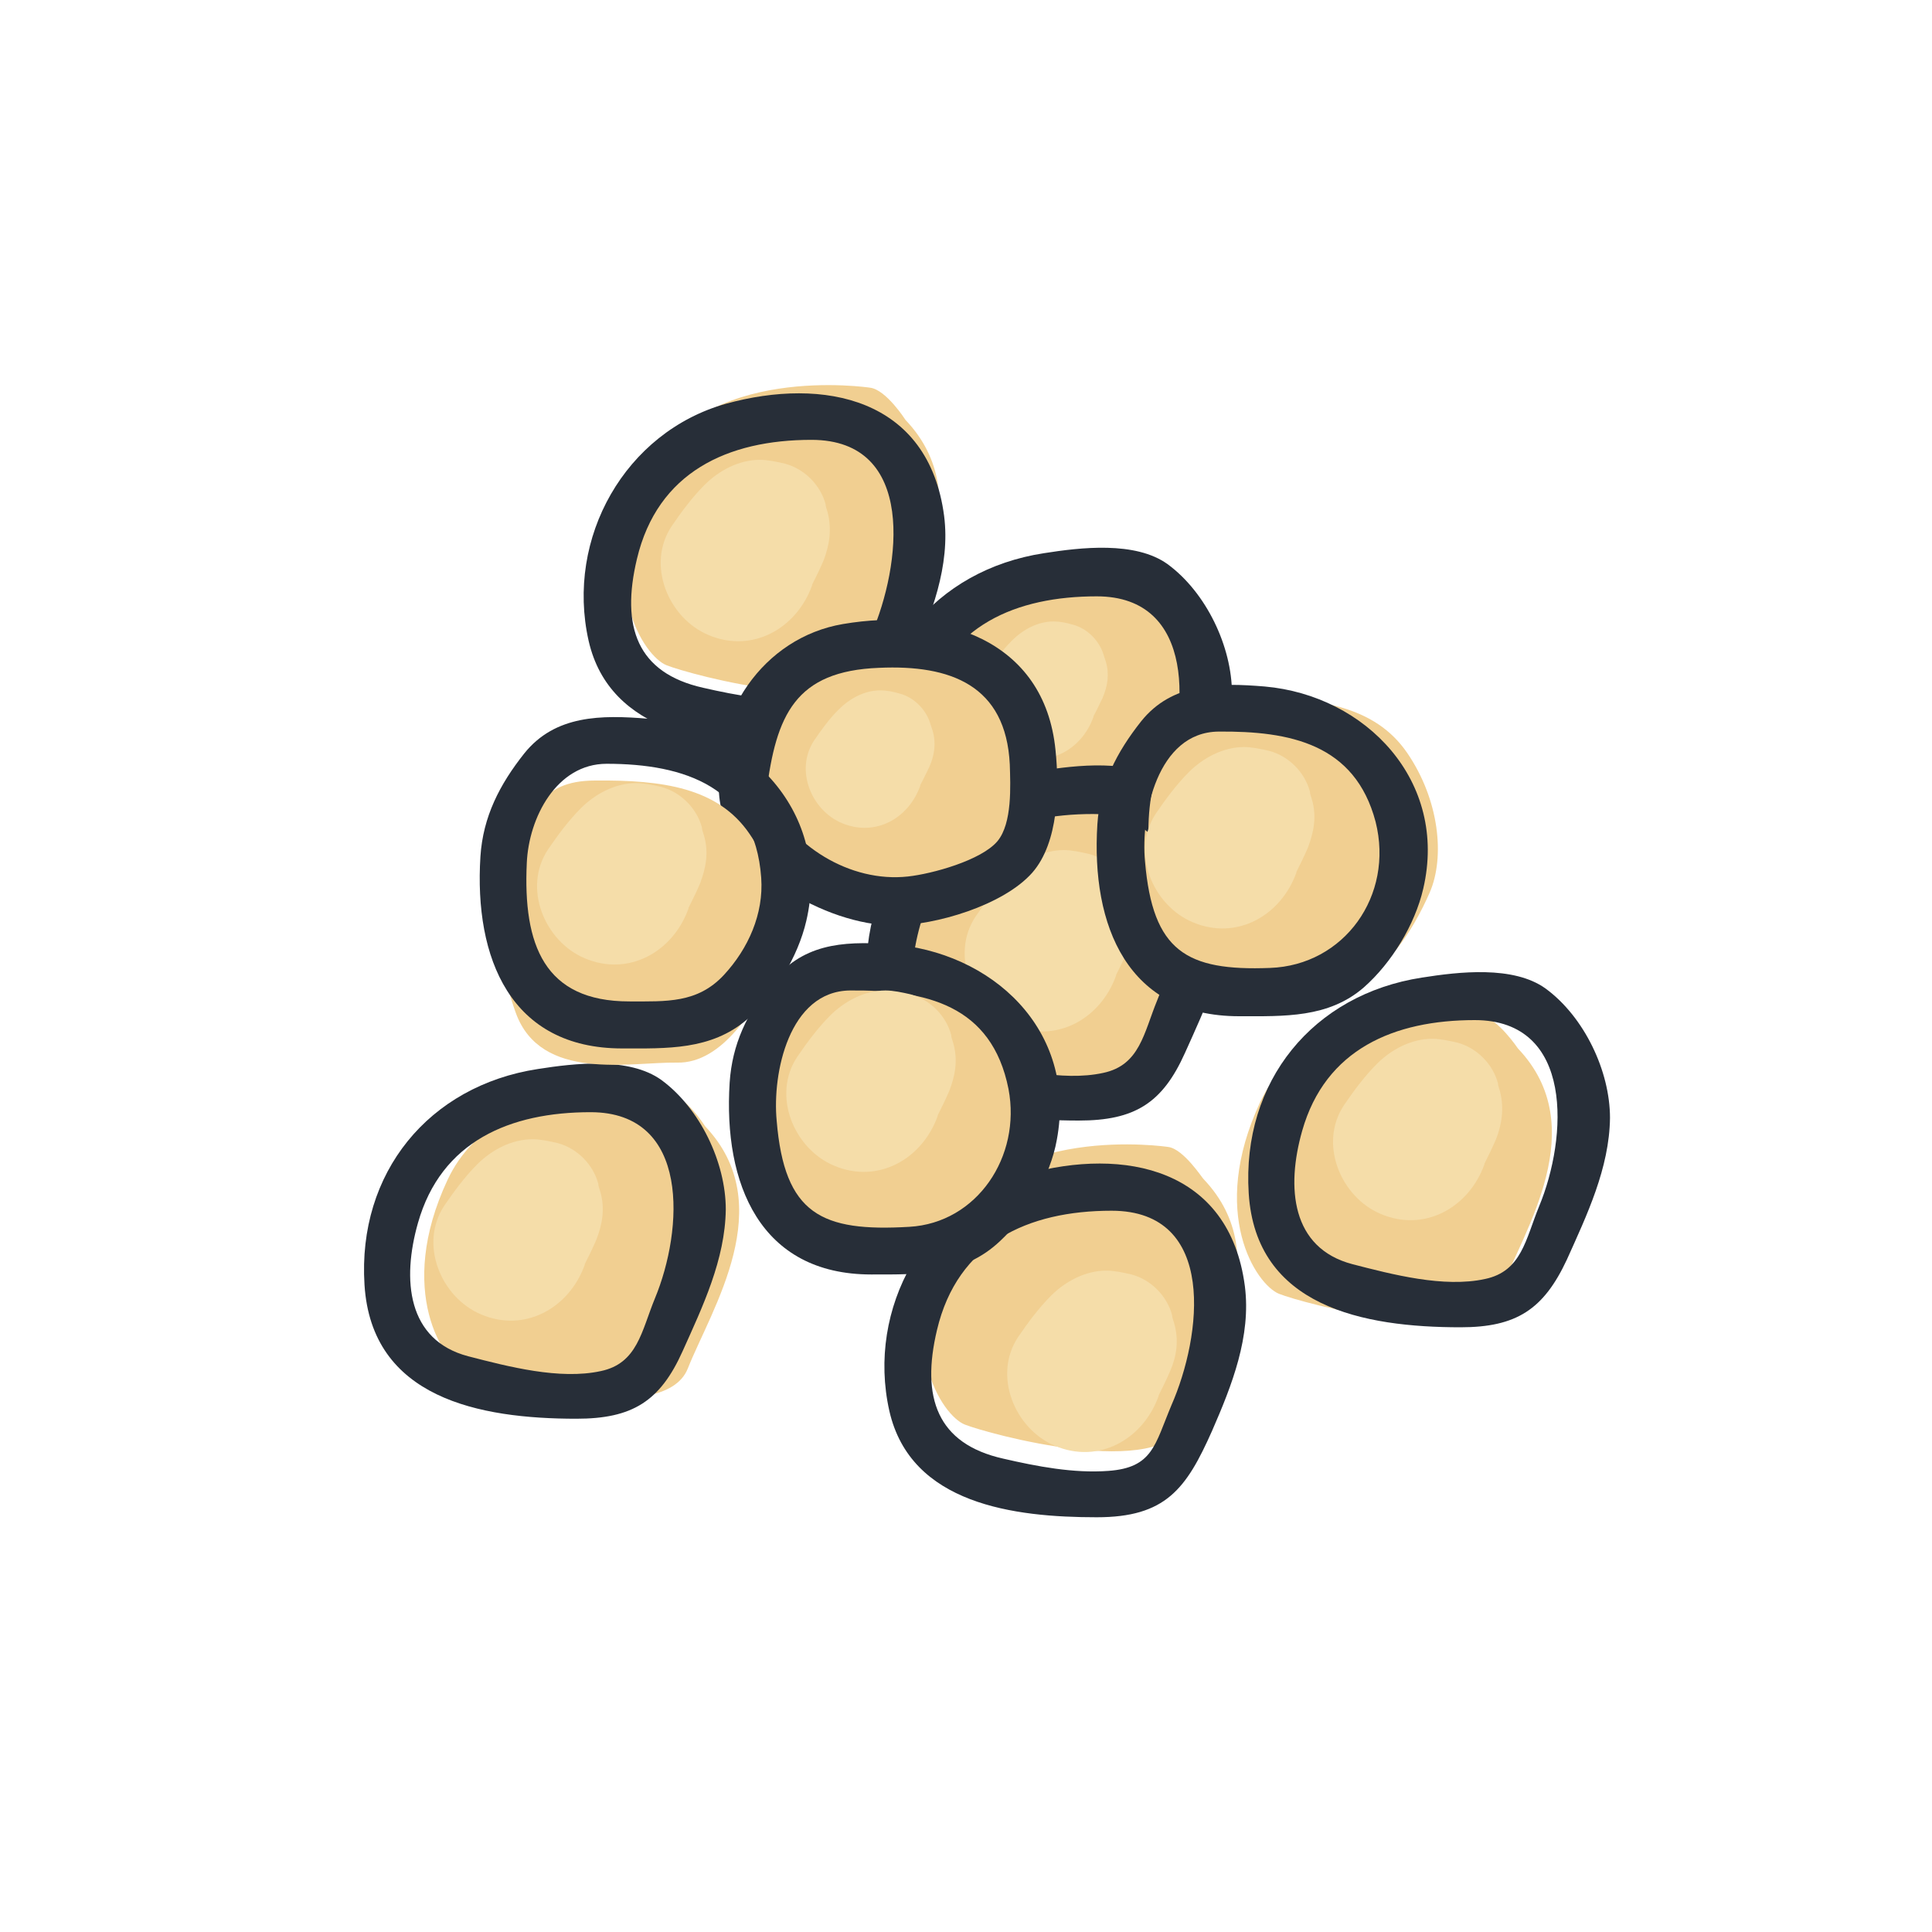
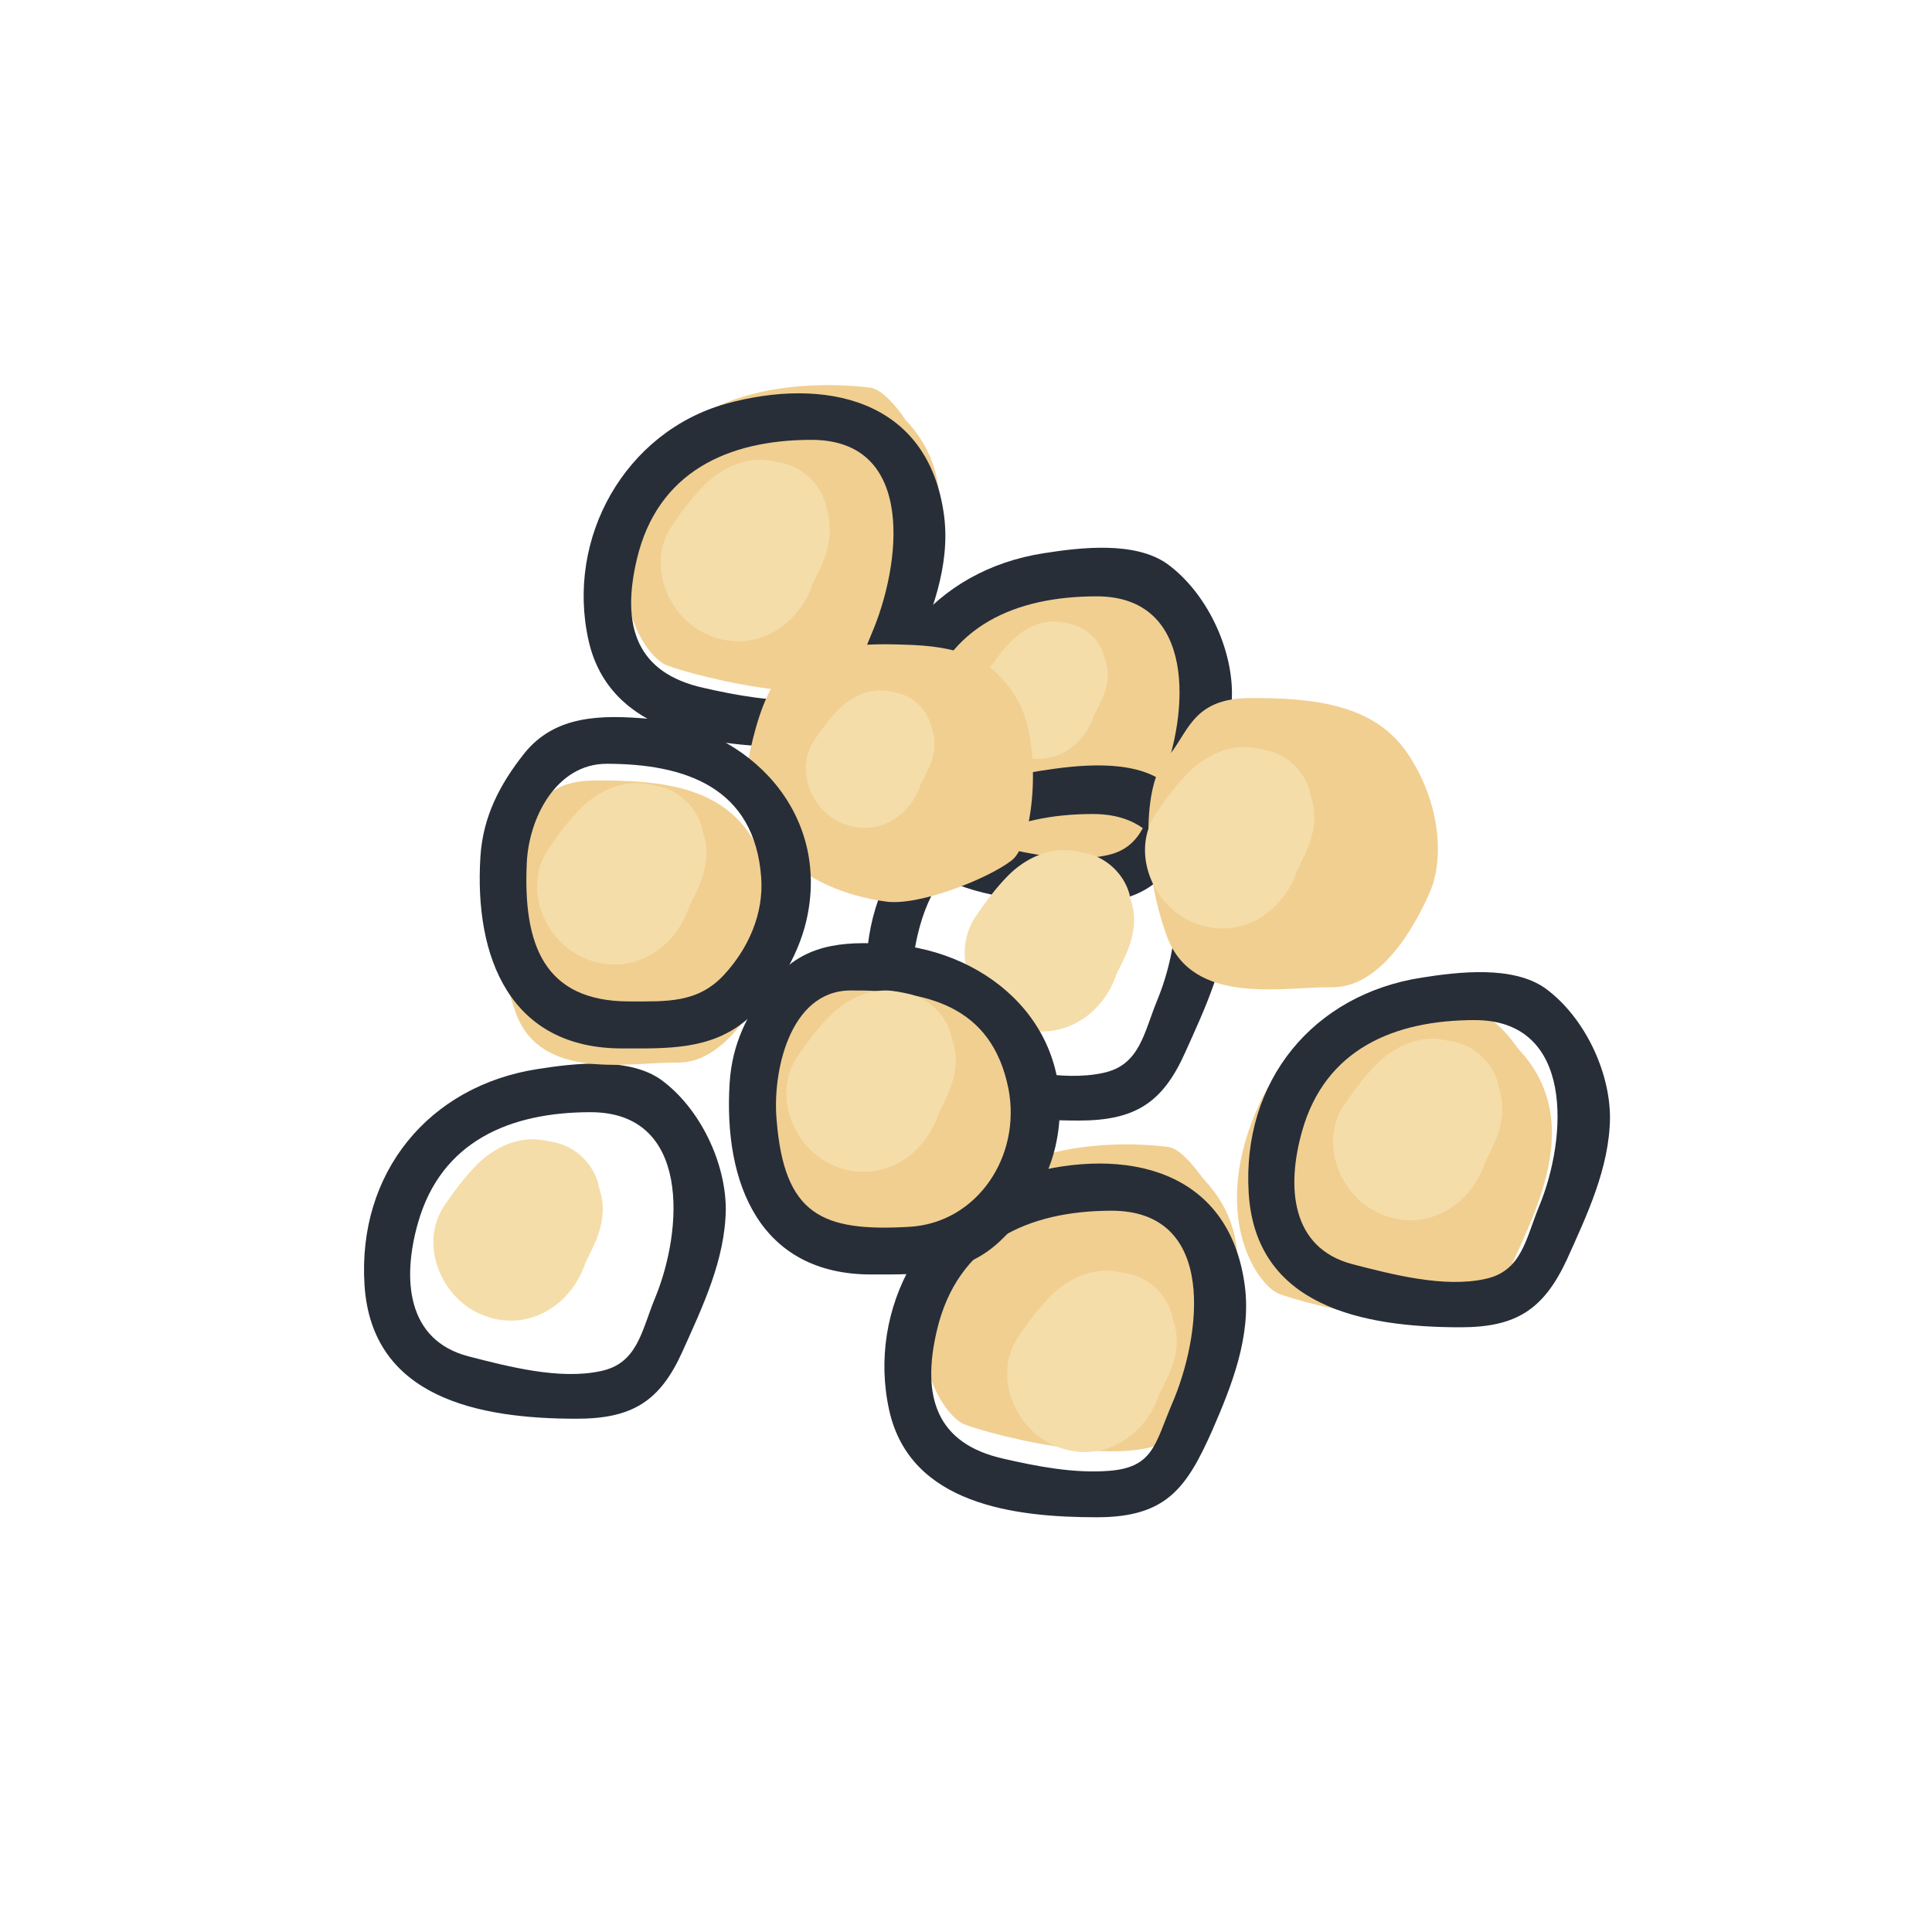
<svg xmlns="http://www.w3.org/2000/svg" version="1.1" id="Calque_1" x="0px" y="0px" viewBox="0 0 300 300" style="enable-background:new 0 0 300 300;" xml:space="preserve">
  <style type="text/css"> .st0{fill:#F1CF91;} .st1{fill:#272E38;} .st2{fill:#F5DDA9;} </style>
  <g>
    <path class="st0" d="M176.8,89.3c0,0-26.4-4-34.5,13.3s-0.6,28.4,2.9,29.8s30.7,8.9,34.4-0.5s14.3-25.4,2.7-37.6 C182.3,94.3,179.2,89.6,176.8,89.3z" />
    <path class="st1" d="M168.1,140.2c-15.1,0-31.8-3.2-32.9-20.8c-1.1-17.4,10-30.9,26.9-33.5c5.7-0.9,14.2-1.9,19.2,1.7 c6,4.4,10,12.8,10,20.1c-0.1,7.8-3.6,15.1-6.7,22C181,137.5,176.8,140.2,168.1,140.2z M170.3,92.6c-12.5,0-23.2,4.5-26.8,17.2 c-2.5,8.8-1.7,18.2,7.8,20.7c6.2,1.6,14.2,3.7,20.6,2.3c5.7-1.2,6.3-6.2,8.4-11.3C184.7,110.8,185.8,92.6,170.3,92.6z M176.3,92.9 L176.3,92.9L176.3,92.9z M176.1,92.9L176.1,92.9L176.1,92.9z" />
  </g>
  <path class="st2" d="M171.7,102.7c-0.1-0.3-0.2-0.6-0.3-0.9c-0.6-2.2-2.5-4.2-4.8-4.8c-1-0.3-2-0.5-3-0.5c-2.5,0-4.8,1.3-6.5,3 c-1.5,1.5-2.7,3.2-3.8,4.8c-3,4.6-0.4,10.8,4.3,12.8c5.2,2.2,10.4-0.7,12.2-5.8c0,0,0,0,0-0.1c0.5-0.9,0.9-1.8,1.4-2.8 C172,106.5,172.3,104.7,171.7,102.7z" />
  <g>
-     <path class="st0" d="M176.2,123.2c0,0-26.4-4-34.5,13.3c-8.1,17.3-0.6,28.4,2.9,29.8s30.7,8.9,34.4-0.5c3.7-9.3,14.3-25.4,2.7-37.6 C181.7,128.2,178.7,123.5,176.2,123.2z" />
    <path class="st1" d="M167.5,174c-15.1,0-31.8-3.2-32.9-20.8c-1.1-17.4,10-30.9,26.9-33.5c5.7-0.9,14.2-1.9,19.2,1.7 c6,4.4,10,12.8,10,20.1c-0.1,7.8-3.6,15.1-6.7,22C180.5,171.3,176.2,174,167.5,174z M169.7,126.4c-12.5,0-23.2,4.5-26.8,17.2 c-2.5,8.8-1.7,18.2,7.8,20.7c6.2,1.6,14.2,3.7,20.6,2.3c5.7-1.2,6.3-6.2,8.4-11.3C184.1,144.7,185.3,126.4,169.7,126.4z M175.8,126.8L175.8,126.8L175.8,126.8z M175.5,126.7L175.5,126.7L175.5,126.7z" />
  </g>
  <path class="st2" d="M175.7,140.1c-0.1-0.4-0.3-0.8-0.3-1.2c-0.8-3-3.3-5.5-6.3-6.3c-1.3-0.3-2.7-0.6-3.9-0.6 c-3.3,0-6.4,1.7-8.6,3.9c-1.9,1.9-3.6,4.2-5.1,6.4c-4,6-0.5,14.3,5.7,16.9c6.8,2.9,13.7-1,16.1-7.7c0,0,0,0,0-0.1 c0.6-1.2,1.2-2.4,1.8-3.8C176,145.3,176.5,142.8,175.7,140.1z" />
  <g>
    <path class="st0" d="M135.1,60.2c0,0-26.4-4-34.5,13.3s-0.6,28.4,2.9,29.8c3.5,1.4,30.7,8.9,34.4-0.5c3.7-9.3,14.3-25.4,2.7-37.6 C140.6,65.2,137.6,60.5,135.1,60.2z" />
    <path class="st1" d="M123.6,116c-12.8,0-28.9-2-32.2-16.5c-3.6-16,5.7-32.4,21.3-36.8c15.2-4.2,31.5-0.9,33.9,17.4 c1,7.8-2,15.4-5.1,22.5C137.5,111.5,134.3,116,123.6,116z M126,68.3c-13,0-23.9,5-27.1,18.5c-2.5,10.5,0,17.7,10.3,20 c5.2,1.2,10.9,2.2,16.3,1.9c6.9-0.5,7.2-4,9.8-10.2C139.9,87.9,142.4,68.3,126,68.3z M132,68.7L132,68.7L132,68.7z" />
  </g>
  <g>
    <path class="st0" d="M230.2,157.8c0,0-26.4-4-34.5,13.3s-0.6,28.4,2.9,29.8s30.7,8.9,34.4-0.5s14.3-25.4,2.7-37.6 C235.7,162.8,232.6,158.2,230.2,157.8z" />
    <path class="st1" d="M226.8,206.1c-15.1,0-31.8-3.2-32.9-20.8c-1.1-17.4,10-30.9,26.9-33.5c5.7-0.9,14.2-1.9,19.2,1.7 c6,4.4,10,12.8,10,20.1c-0.1,7.8-3.6,15.1-6.7,22C239.7,203.3,235.5,206.1,226.8,206.1z M229,158.4c-12.5,0-23.2,4.5-26.8,17.2 c-2.5,8.8-1.7,18.2,7.8,20.7c6.2,1.6,14.2,3.7,20.6,2.3c5.7-1.2,6.3-6.2,8.4-11.3C243.4,176.7,244.5,158.4,229,158.4z M235,158.8 L235,158.8L235,158.8z M234.8,158.7L234.8,158.7L234.8,158.7z" />
  </g>
  <g>
    <path class="st0" d="M181.4,178.1c0,0-26.4-4-34.5,13.3s-0.6,28.4,2.9,29.8c3.5,1.4,30.7,8.9,34.4-0.5c3.7-9.3,14.3-25.4,2.7-37.6 C186.8,183.1,183.8,178.4,181.4,178.1z" />
    <path class="st1" d="M170.3,235.6c-12.8,0-28.9-2-32.2-16.5c-3.6-16,5.7-32.4,21.3-36.8c15.2-4.2,31.5-0.9,33.9,17.4 c1,7.8-2,15.4-5.1,22.5C184.2,231.2,181,235.6,170.3,235.6z M172.6,188c-13,0-23.9,5-27.1,18.5c-2.5,10.5,0,17.7,10.3,20 c5.2,1.2,10.9,2.3,16.3,1.9c6.9-0.5,7.2-4,9.8-10.2C186.6,207.5,189.1,188,172.6,188z M178.7,188.4L178.7,188.4L178.7,188.4z M178.5,188.3L178.5,188.3L178.5,188.3z" />
  </g>
  <g>
-     <path class="st0" d="M104,169.9c0,0-26.4-4-34.5,13.3s-0.6,28.4,2.9,29.8s30.7,8.9,34.4-0.5c3.7-9.3,14.3-25.4,2.7-37.6 C109.5,174.9,106.5,170.2,104,169.9z" />
    <path class="st1" d="M89.5,220.3c-15.1,0-31.8-3.2-32.9-20.8c-1.1-17.4,10-30.9,26.9-33.5c5.7-0.9,14.2-1.9,19.2,1.7 c6,4.4,10,12.8,10,20.1c-0.1,7.8-3.6,15.1-6.7,22C102.5,217.6,98.2,220.3,89.5,220.3z M91.7,172.7c-12.5,0-23.2,4.5-26.8,17.2 c-2.5,8.8-1.7,18.2,7.8,20.7c6.2,1.6,14.2,3.7,20.6,2.3c5.7-1.2,6.3-6.2,8.4-11.3C106.1,191,107.3,172.7,91.7,172.7z M97.8,173.1 L97.8,173.1L97.8,173.1z M97.5,173L97.5,173L97.5,173z" />
  </g>
  <g>
    <path class="st0" d="M115.3,123.7c0,0,1.8-17.2,7.5-20.2c5.7-2.9,9.4-3.7,17.5-3.4c8.1,0.2,13.6,1.7,17.6,8.4 c4,6.6,2.8,22.3-0.8,25.1s-14.3,7.1-19.5,6.4C132.4,139.3,120.6,136.6,115.3,123.7z" />
-     <path class="st1" d="M138.8,143.7c-10.4,0-25.9-8.6-27.1-19.9c-1.4-12.7,6.8-24.8,19.2-26.9c15.3-2.6,31.3,2.3,33,19.6 c0.6,5.8,0.5,14.3-3.6,19C155.8,140.6,145.2,143.7,138.8,143.7z M119,123.1c3.7,8.2,13,14,22,13c3.7-0.4,11.4-2.5,13.9-5.5 c2.3-2.8,2-8.6,1.9-11.9c-0.6-12.3-9.2-15.5-20.3-15C123.5,104.2,120.5,111,119,123.1z" />
  </g>
  <g>
    <path class="st0" d="M92.4,121.2c10.5-0.1,19.1,1.1,24,8.3c4.9,7.2,5.8,15.8,3.5,21.2c-2.3,5.4-7.6,14.5-14.8,14.3 c-7.3-0.1-21.1,3-25-7.7c-3.9-10.7-3.5-23.2-0.2-26.8C83.1,126.9,83.4,121.2,92.4,121.2z" />
    <path class="st1" d="M96.6,162.8c-17.3,0-23-14-22-29.8c0.4-6.2,3-11.2,6.8-16c4.8-6,12-6,19.2-5.4c15.7,1.4,28.5,14.7,24.6,31.4 c-1.3,5.6-4.9,11.5-9.2,15.3C110.4,163.1,103.5,162.8,96.6,162.8z M94.2,118.6c-7.8,0-12.1,8.4-12.4,15.4 c-0.6,12.7,2.7,21.5,15.9,21.5c5.8,0,10.6,0.3,14.7-4.1c3.8-4.1,6.2-9.5,5.8-15.1C117.2,122.2,106.3,118.6,94.2,118.6z M93.3,115 L93.3,115L93.3,115z" />
  </g>
  <g>
    <path class="st0" d="M193.9,108.4c10.7-0.1,19.6,1.2,24.6,8.5c5,7.3,5.9,16.2,3.5,21.7c-2.4,5.5-7.7,14.8-15.2,14.7 c-7.5-0.1-21.6,3-25.6-7.9c-4-10.9-3.6-23.7-0.2-27.5C184.5,114.2,184.8,108.5,193.9,108.4z" />
-     <path class="st1" d="M192.4,157.8c-17.3,0-23-14-22-29.8c0.4-6.2,3-11.2,6.8-16c4.8-6,12-6,19.2-5.4c15.7,1.4,28.5,14.7,24.6,31.4 c-1.3,5.6-4.9,11.5-9.2,15.3C206.3,158.1,199.4,157.8,192.4,157.8z M189.2,113.6c-9.5,0.1-12.1,12.9-11.4,20.2 c1.2,13.9,6.4,17,19.4,16.5c11.5-0.4,19.3-11.2,16.4-22.7C210.4,115.5,200.3,113.5,189.2,113.6z M189.2,110L189.2,110L189.2,110z" />
  </g>
  <g>
    <path class="st0" d="M132,150.1c10.5-0.1,19.1,1.1,24,8.3s5.8,15.8,3.5,21.2c-2.3,5.4-7.6,14.5-14.8,14.3c-7.3-0.1-21.1,3-25-7.7 c-3.9-10.7-3.5-23.2-0.2-26.8S123,150.2,132,150.1z" />
    <path class="st1" d="M135.3,197.9c-17.3,0-23-14.1-22-29.8c0.4-6,2.7-10.7,6.4-15.4c4.8-6.1,10.9-6.6,18.4-6.1 c15.9,1.1,29.2,13.3,26,30.4c-1,5.6-4.6,11.8-8.8,15.7C149.6,198.1,142.7,197.9,135.3,197.9z M132,153.8 c-9.5,0.1-12.1,12.9-11.4,20.2c1.2,14.6,7,17.3,20.6,16.5c10.5-0.6,17.4-10.9,15.4-21.4C154,156,143.7,153.7,132,153.8z M132,150.1 L132,150.1L132,150.1z" />
  </g>
  <path class="st2" d="M128.5,79.5c-0.1-0.4-0.3-0.8-0.3-1.2c-0.8-3-3.3-5.5-6.3-6.3c-1.3-0.3-2.7-0.6-3.9-0.6c-3.3,0-6.4,1.7-8.6,3.9 c-1.9,1.9-3.6,4.2-5.1,6.4c-4,6-0.5,14.3,5.7,16.9c6.8,2.9,13.7-1,16.1-7.7c0,0,0,0,0-0.1c0.6-1.2,1.2-2.4,1.8-3.8 C128.8,84.6,129.2,82.2,128.5,79.5z" />
  <path class="st2" d="M203.7,124.1c-0.1-0.4-0.3-0.8-0.3-1.2c-0.8-3-3.3-5.5-6.3-6.3c-1.3-0.3-2.7-0.6-3.9-0.6 c-3.3,0-6.4,1.7-8.6,3.9c-1.9,1.9-3.6,4.2-5.1,6.4c-4,6-0.5,14.3,5.7,16.9c6.8,2.9,13.7-1,16.1-7.7c0,0,0,0,0-0.1 c0.6-1.2,1.2-2.4,1.8-3.8C204,129.2,204.5,126.8,203.7,124.1z" />
  <path class="st2" d="M232.9,169.4c-0.1-0.4-0.3-0.8-0.3-1.2c-0.8-3-3.3-5.5-6.3-6.3c-1.3-0.3-2.7-0.6-3.9-0.6 c-3.3,0-6.4,1.7-8.6,3.9c-1.9,1.9-3.6,4.2-5.1,6.4c-4,6-0.5,14.3,5.7,16.9c6.8,2.9,13.7-1,16.1-7.7c0,0,0,0,0-0.1 c0.6-1.2,1.2-2.4,1.8-3.8C233.2,174.6,233.6,172.1,232.9,169.4z" />
  <path class="st2" d="M148,161.9c-0.1-0.4-0.3-0.8-0.3-1.2c-0.8-3-3.3-5.5-6.3-6.3c-1.3-0.3-2.7-0.6-3.9-0.6c-3.3,0-6.4,1.7-8.6,3.9 c-1.9,1.9-3.6,4.2-5.1,6.4c-4,6-0.5,14.3,5.7,16.9c6.8,2.9,13.7-1,16.1-7.7c0,0,0,0,0-0.1c0.6-1.2,1.2-2.4,1.8-3.8 C148.3,167.1,148.8,164.6,148,161.9z" />
  <path class="st2" d="M109.3,129.7c-0.1-0.4-0.3-0.8-0.3-1.2c-0.8-3-3.3-5.5-6.3-6.3c-1.3-0.3-2.7-0.6-3.9-0.6 c-3.3,0-6.4,1.7-8.6,3.9c-1.9,1.9-3.6,4.2-5.1,6.4c-4,6-0.5,14.3,5.7,16.9c6.8,2.9,13.7-1,16.1-7.7c0,0,0,0,0-0.1 c0.6-1.2,1.2-2.4,1.8-3.8C109.6,134.8,110.1,132.4,109.3,129.7z" />
  <path class="st2" d="M93.2,185c-0.1-0.4-0.3-0.8-0.3-1.2c-0.8-3-3.3-5.5-6.3-6.3c-1.3-0.3-2.7-0.6-3.9-0.6c-3.3,0-6.4,1.7-8.6,3.9 c-1.9,1.9-3.6,4.2-5.1,6.4c-4,6-0.5,14.3,5.7,16.9c6.8,2.9,13.7-1,16.1-7.7c0,0,0,0,0-0.1c0.6-1.2,1.2-2.4,1.8-3.8 C93.5,190.2,94,187.7,93.2,185z" />
  <path class="st2" d="M182.3,205.4c-0.1-0.4-0.3-0.8-0.3-1.2c-0.8-3-3.3-5.5-6.3-6.3c-1.3-0.3-2.7-0.6-3.9-0.6 c-3.3,0-6.4,1.7-8.6,3.9c-1.9,1.9-3.6,4.2-5.1,6.4c-4,6-0.5,14.3,5.7,16.9c6.8,2.9,13.7-1,16.1-7.7c0,0,0,0,0-0.1 c0.6-1.2,1.2-2.4,1.8-3.8C182.7,210.6,183.1,208.1,182.3,205.4z" />
  <path class="st2" d="M144.8,113.4c-0.1-0.3-0.2-0.6-0.3-0.9c-0.6-2.2-2.5-4.2-4.8-4.8c-1-0.3-2-0.5-3-0.5c-2.5,0-4.8,1.3-6.5,3 c-1.5,1.5-2.7,3.2-3.8,4.8c-3,4.6-0.4,10.8,4.3,12.8c5.2,2.2,10.4-0.7,12.2-5.8c0,0,0,0,0-0.1c0.5-0.9,0.9-1.8,1.4-2.8 C145.1,117.3,145.4,115.4,144.8,113.4z" />
</svg>